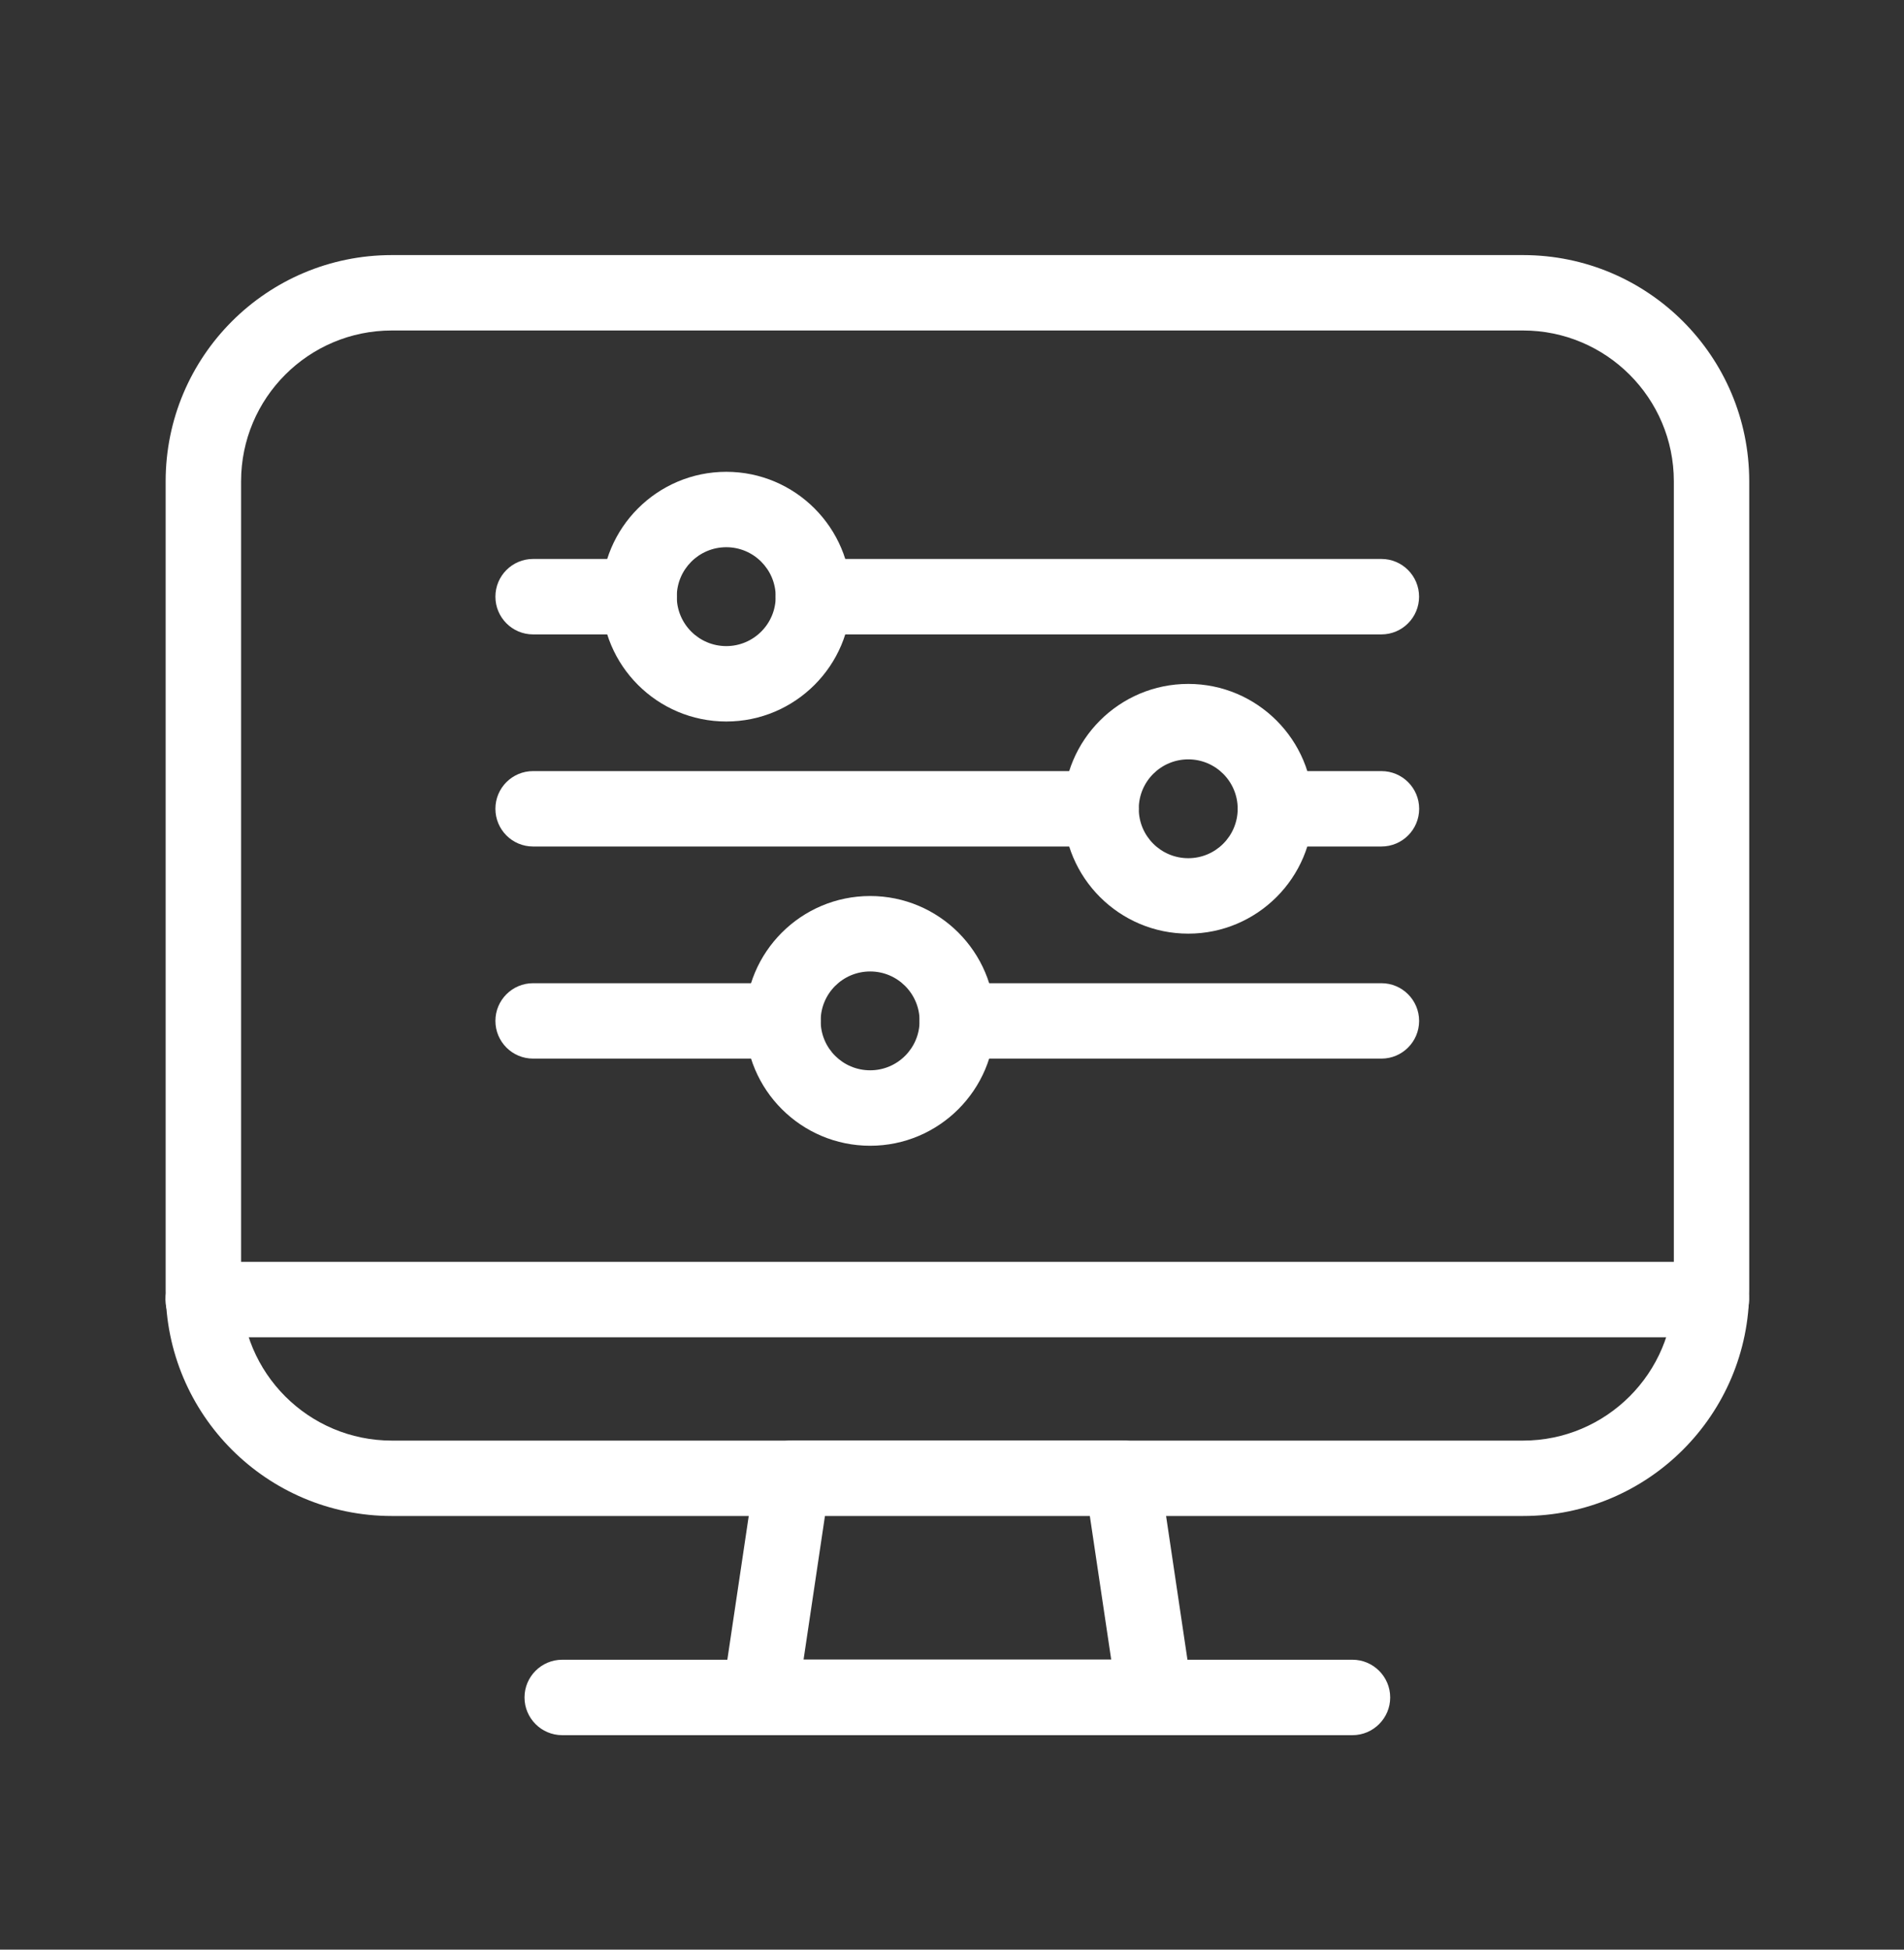
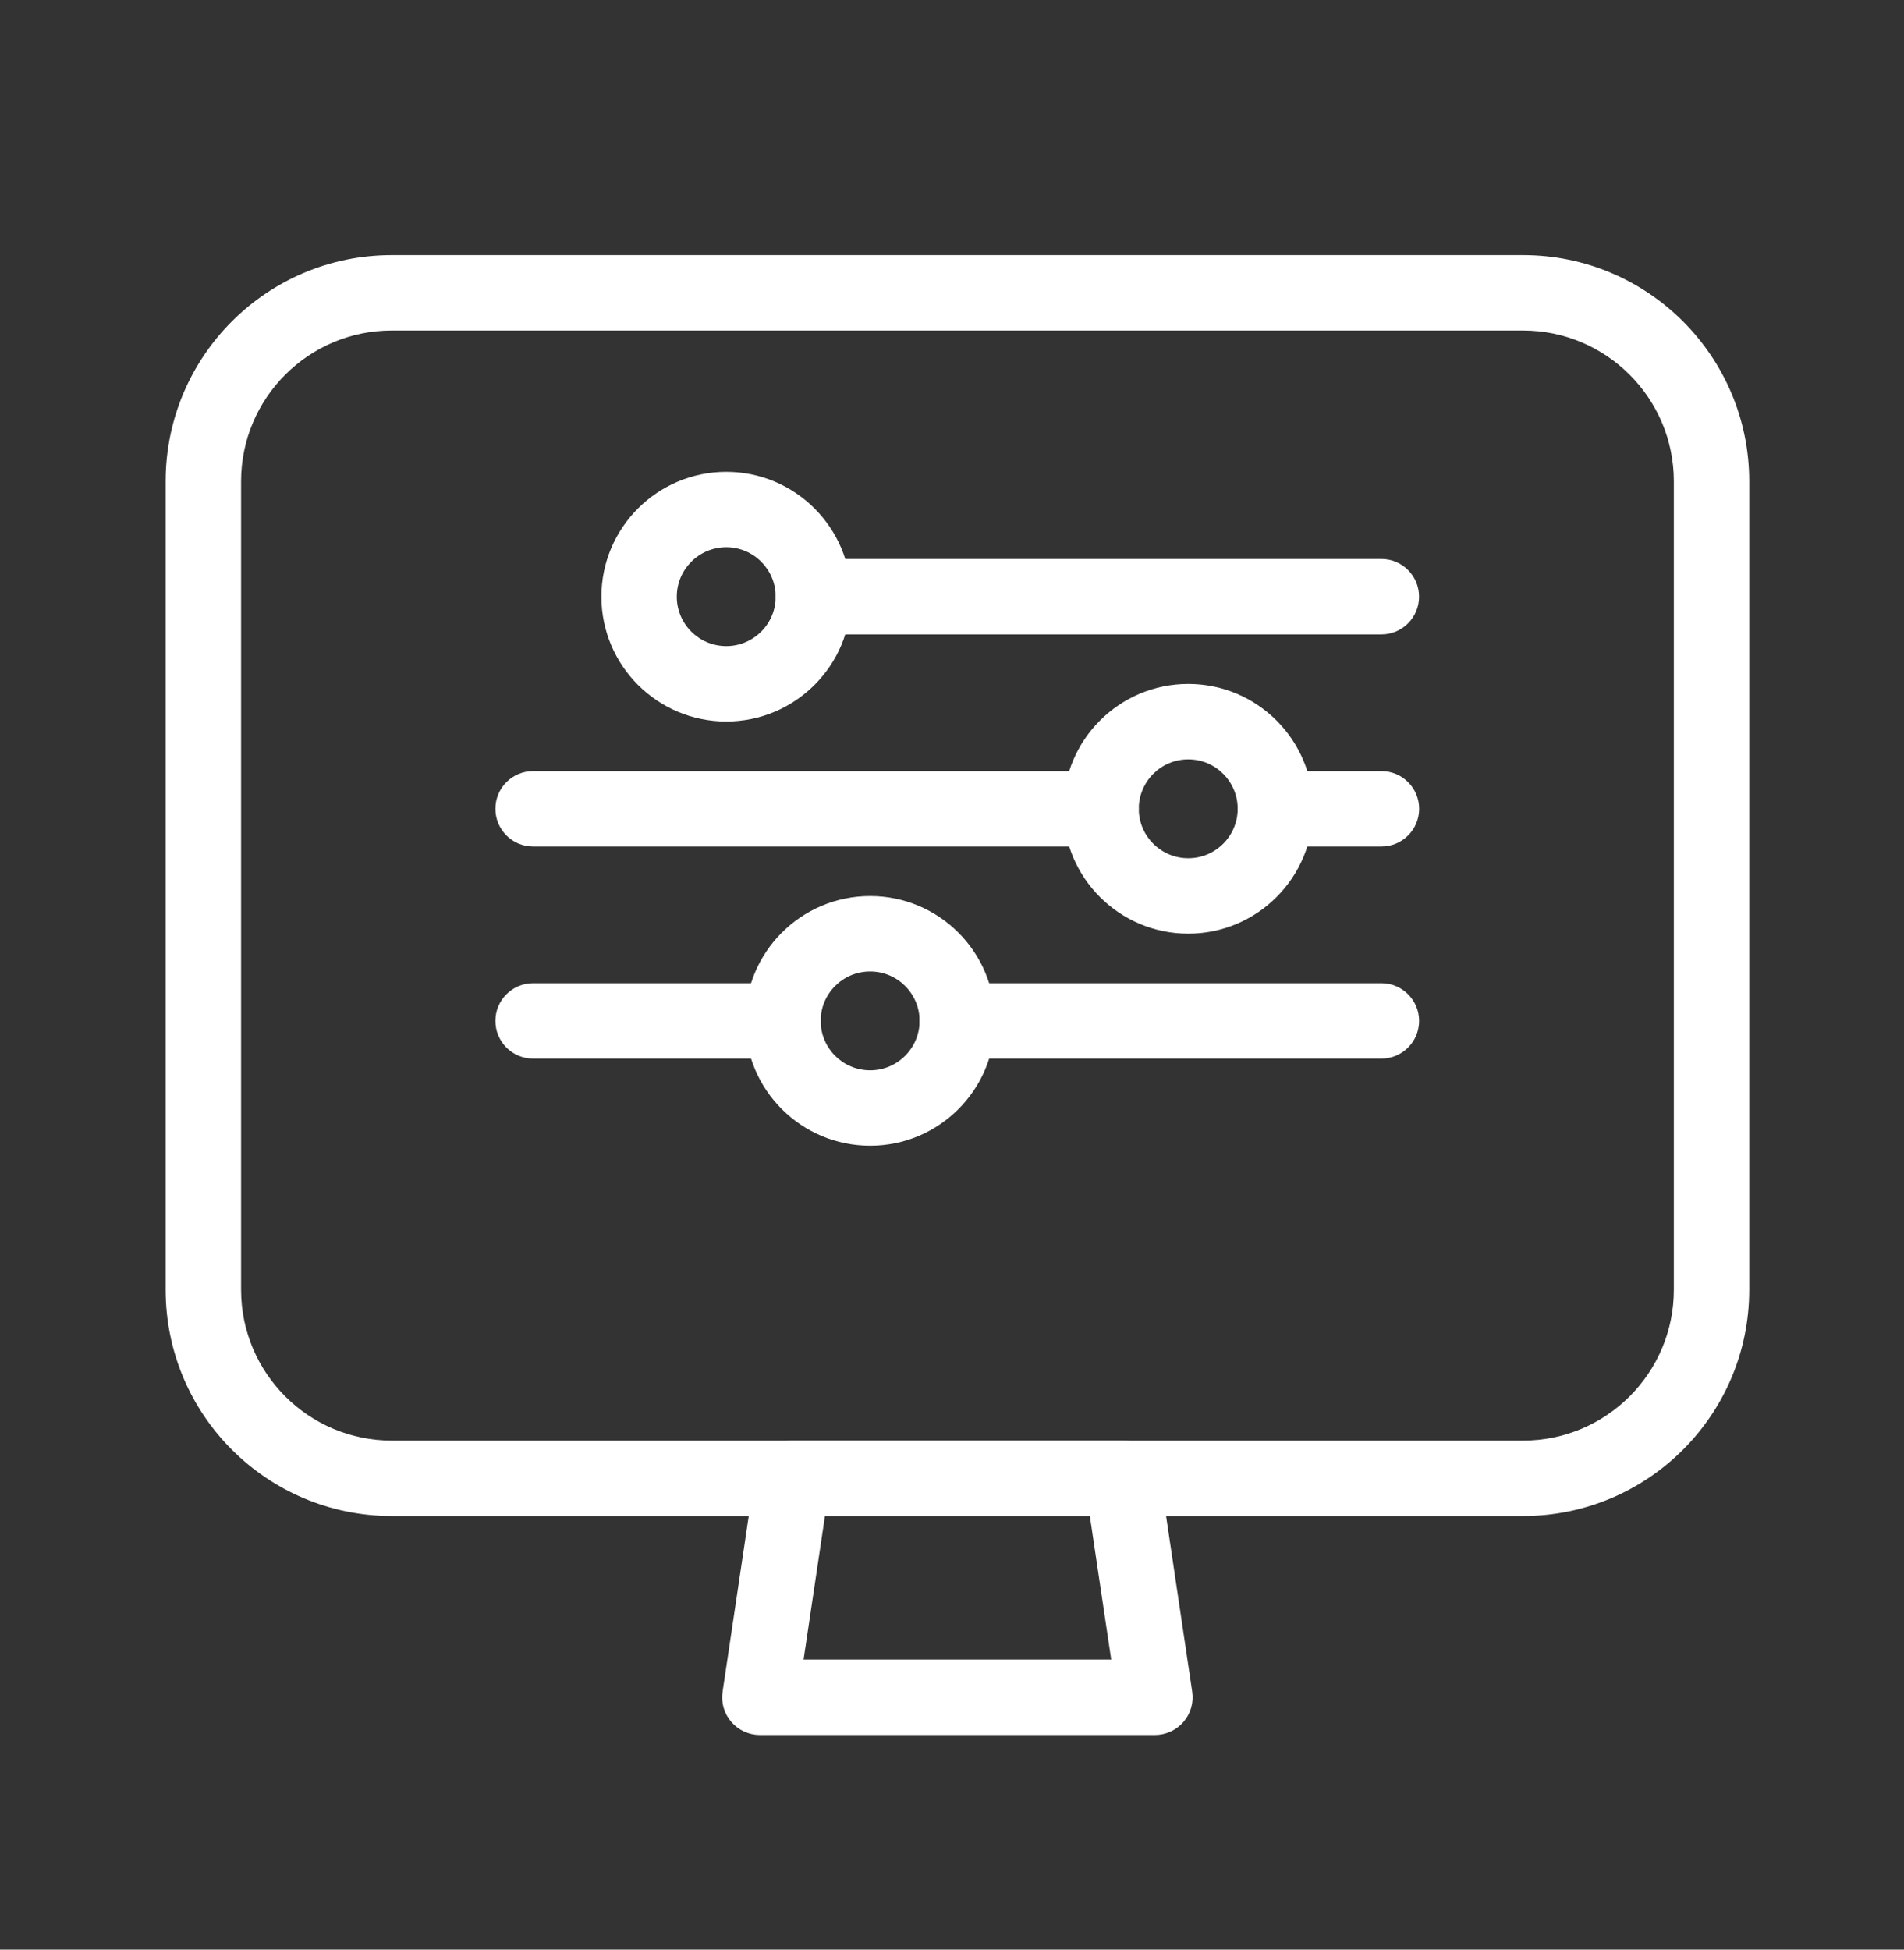
<svg xmlns="http://www.w3.org/2000/svg" width="42" height="43" viewBox="0 0 42 43" fill="none">
  <rect x="0" y="0" width="42" height="43" fill="#333333" stroke="none" />
  <g id="download (38) 1">
    <g id="Group">
      <path id="Vector" fill-rule="evenodd" clip-rule="evenodd" d="M38.586 10.616C38.586 7.86 36.352 5.626 33.596 5.626C27.203 5.626 15.036 5.626 8.644 5.626C5.888 5.626 3.654 7.86 3.654 10.616C3.654 15.502 3.654 23.56 3.654 28.446C3.654 31.202 5.888 33.436 8.644 33.436C15.036 33.436 27.203 33.436 33.596 33.436C36.352 33.436 38.586 31.202 38.586 28.446V10.616ZM36.923 10.616V28.446C36.923 30.283 35.43 31.773 33.596 31.773C27.203 31.773 15.036 31.773 8.644 31.773C6.807 31.773 5.318 30.283 5.318 28.446V10.616C5.318 8.779 6.807 7.289 8.644 7.289C15.036 7.289 27.203 7.289 33.596 7.289C35.43 7.289 36.923 8.779 36.923 10.616Z" fill="white" />
-       <path id="Vector_2" fill-rule="evenodd" clip-rule="evenodd" d="M4.482 29.494H37.75C38.208 29.494 38.582 29.122 38.582 28.662C38.582 28.203 38.208 27.831 37.75 27.831H4.482C4.023 27.831 3.65 28.203 3.65 28.662C3.65 29.122 4.023 29.494 4.482 29.494Z" fill="white" />
      <path id="Vector_3" fill-rule="evenodd" clip-rule="evenodd" d="M25.477 38.266C25.719 38.266 25.949 38.16 26.107 37.977C26.265 37.794 26.335 37.551 26.299 37.312L25.58 32.478C25.519 32.071 25.169 31.769 24.757 31.769H17.482C17.069 31.769 16.719 32.071 16.659 32.478L15.939 37.312C15.903 37.551 15.973 37.794 16.131 37.977C16.289 38.16 16.519 38.266 16.761 38.266H25.477ZM24.512 36.602H17.726L18.198 33.432H24.04L24.512 36.602Z" fill="white" />
-       <path id="Vector_4" fill-rule="evenodd" clip-rule="evenodd" d="M12.402 38.27H29.834C30.291 38.27 30.666 37.897 30.666 37.438C30.666 36.979 30.291 36.606 29.834 36.606H12.402C11.943 36.606 11.57 36.979 11.57 37.438C11.57 37.897 11.943 38.27 12.402 38.27Z" fill="white" />
-       <path id="Vector_5" fill-rule="evenodd" clip-rule="evenodd" d="M11.759 13.992H14.098C14.557 13.992 14.93 13.619 14.93 13.16C14.93 12.701 14.557 12.328 14.098 12.328H11.759C11.3 12.328 10.928 12.701 10.928 13.16C10.928 13.619 11.3 13.992 11.759 13.992Z" fill="white" />
      <path id="Vector_6" fill-rule="evenodd" clip-rule="evenodd" d="M17.942 13.992H30.472C30.931 13.992 31.303 13.619 31.303 13.16C31.303 12.701 30.931 12.328 30.472 12.328H17.942C17.483 12.328 17.111 12.701 17.111 13.16C17.111 13.619 17.483 13.992 17.942 13.992Z" fill="white" />
      <path id="Vector_7" fill-rule="evenodd" clip-rule="evenodd" d="M11.759 18.67H24.288C24.748 18.67 25.12 18.297 25.12 17.838C25.12 17.379 24.748 17.007 24.288 17.007H11.759C11.299 17.007 10.928 17.379 10.928 17.838C10.928 18.297 11.299 18.67 11.759 18.67Z" fill="white" />
      <path id="Vector_8" fill-rule="evenodd" clip-rule="evenodd" d="M28.134 18.67H30.473C30.932 18.67 31.305 18.297 31.305 17.838C31.305 17.379 30.932 17.007 30.473 17.007H28.134C27.675 17.007 27.303 17.379 27.303 17.838C27.303 18.297 27.675 18.67 28.134 18.67Z" fill="white" />
      <path id="Vector_9" fill-rule="evenodd" clip-rule="evenodd" d="M11.759 23.348H17.271C17.73 23.348 18.103 22.976 18.103 22.516C18.103 22.058 17.73 21.685 17.271 21.685H11.759C11.3 21.685 10.928 22.058 10.928 22.516C10.928 22.976 11.3 23.348 11.759 23.348Z" fill="white" />
      <path id="Vector_10" fill-rule="evenodd" clip-rule="evenodd" d="M21.116 23.348H30.473C30.931 23.348 31.304 22.976 31.304 22.516C31.304 22.058 30.931 21.685 30.473 21.685H21.116C20.656 21.685 20.285 22.058 20.285 22.516C20.285 22.976 20.656 23.348 21.116 23.348Z" fill="white" />
      <path id="Vector_11" fill-rule="evenodd" clip-rule="evenodd" d="M16.021 10.406C14.501 10.406 13.266 11.64 13.266 13.16C13.266 14.68 14.501 15.913 16.021 15.913C17.539 15.913 18.774 14.68 18.774 13.16C18.774 11.64 17.539 10.406 16.021 10.406ZM16.021 12.069C16.622 12.069 17.111 12.558 17.111 13.16C17.111 13.761 16.622 14.25 16.021 14.25C15.418 14.25 14.929 13.761 14.929 13.16C14.929 12.558 15.418 12.069 16.021 12.069Z" fill="white" />
      <path id="Vector_12" fill-rule="evenodd" clip-rule="evenodd" d="M26.212 15.084C24.692 15.084 23.457 16.318 23.457 17.838C23.457 19.358 24.692 20.592 26.212 20.592C27.731 20.592 28.966 19.358 28.966 17.838C28.966 16.318 27.731 15.084 26.212 15.084ZM26.212 16.748C26.814 16.748 27.302 17.236 27.302 17.838C27.302 18.44 26.814 18.928 26.212 18.928C25.609 18.928 25.12 18.44 25.12 17.838C25.12 17.236 25.609 16.748 26.212 16.748Z" fill="white" />
      <path id="Vector_13" fill-rule="evenodd" clip-rule="evenodd" d="M19.195 19.762C17.674 19.762 16.439 20.996 16.439 22.516C16.439 24.036 17.674 25.27 19.195 25.27C20.713 25.27 21.948 24.036 21.948 22.516C21.948 20.996 20.713 19.762 19.195 19.762ZM19.195 21.426C19.796 21.426 20.285 21.914 20.285 22.516C20.285 23.118 19.796 23.606 19.195 23.606C18.591 23.606 18.103 23.118 18.103 22.516C18.103 21.914 18.591 21.426 19.195 21.426Z" fill="white" />
    </g>
  </g>
</svg>